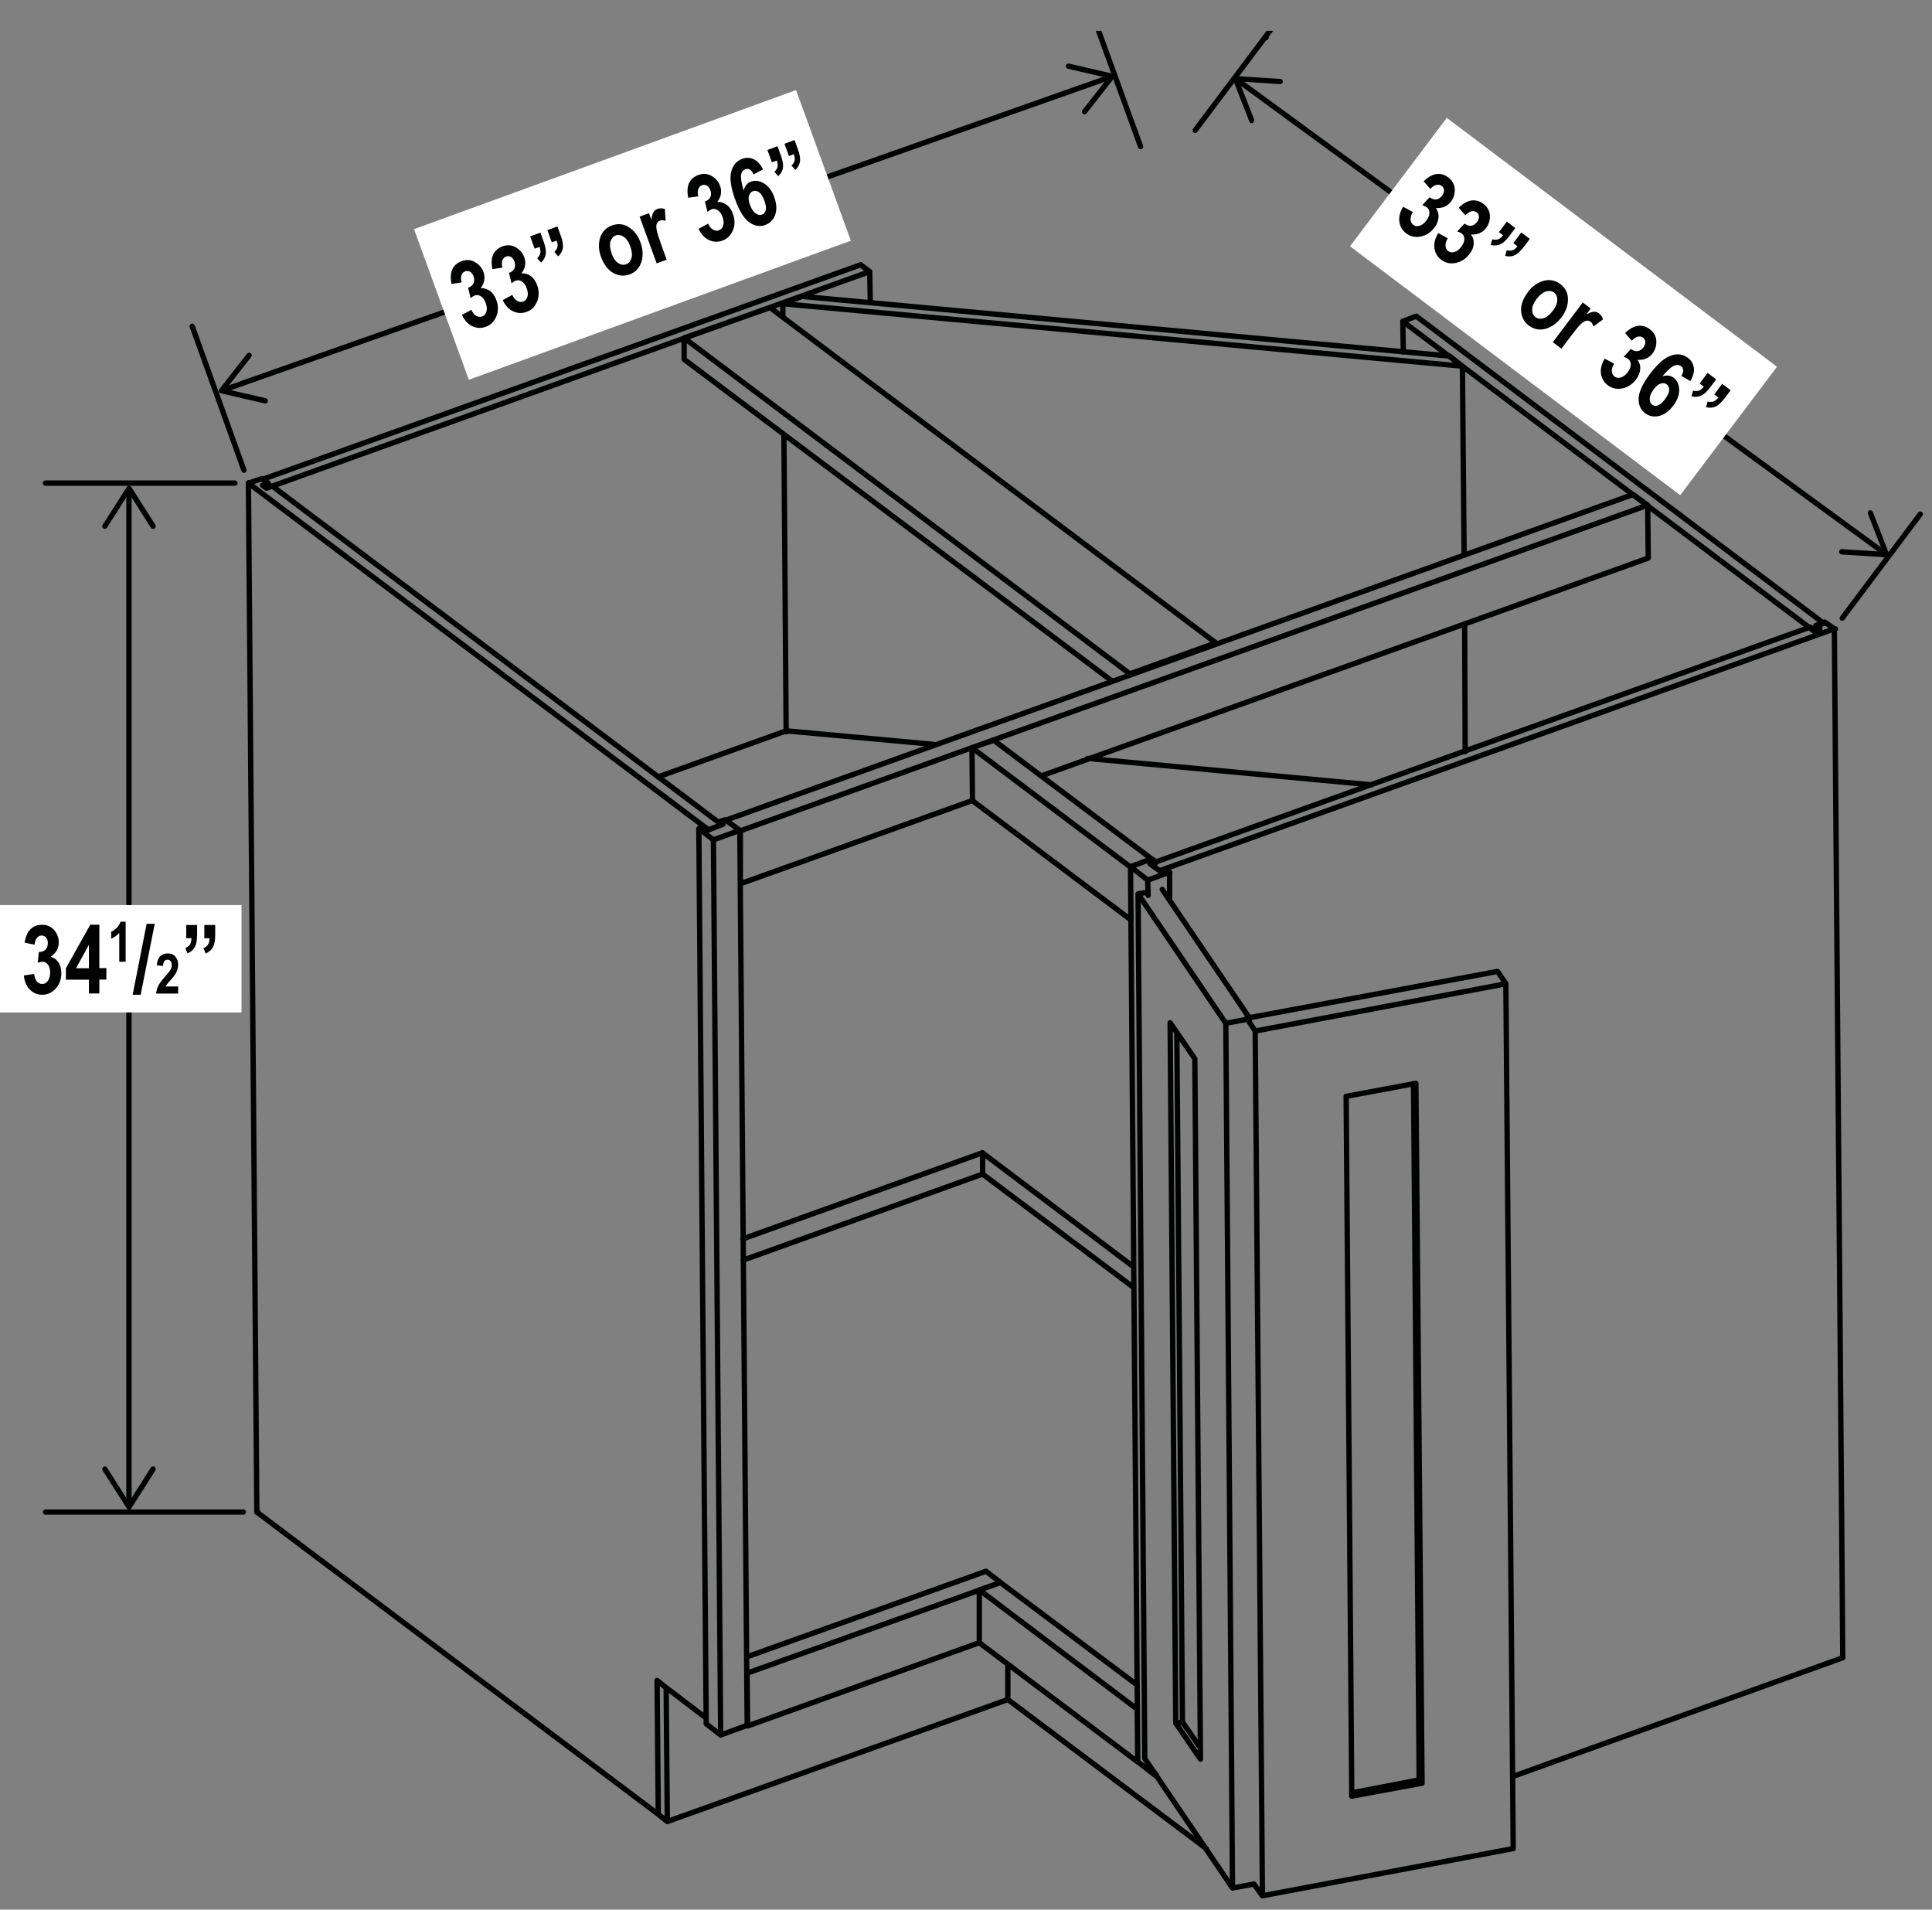
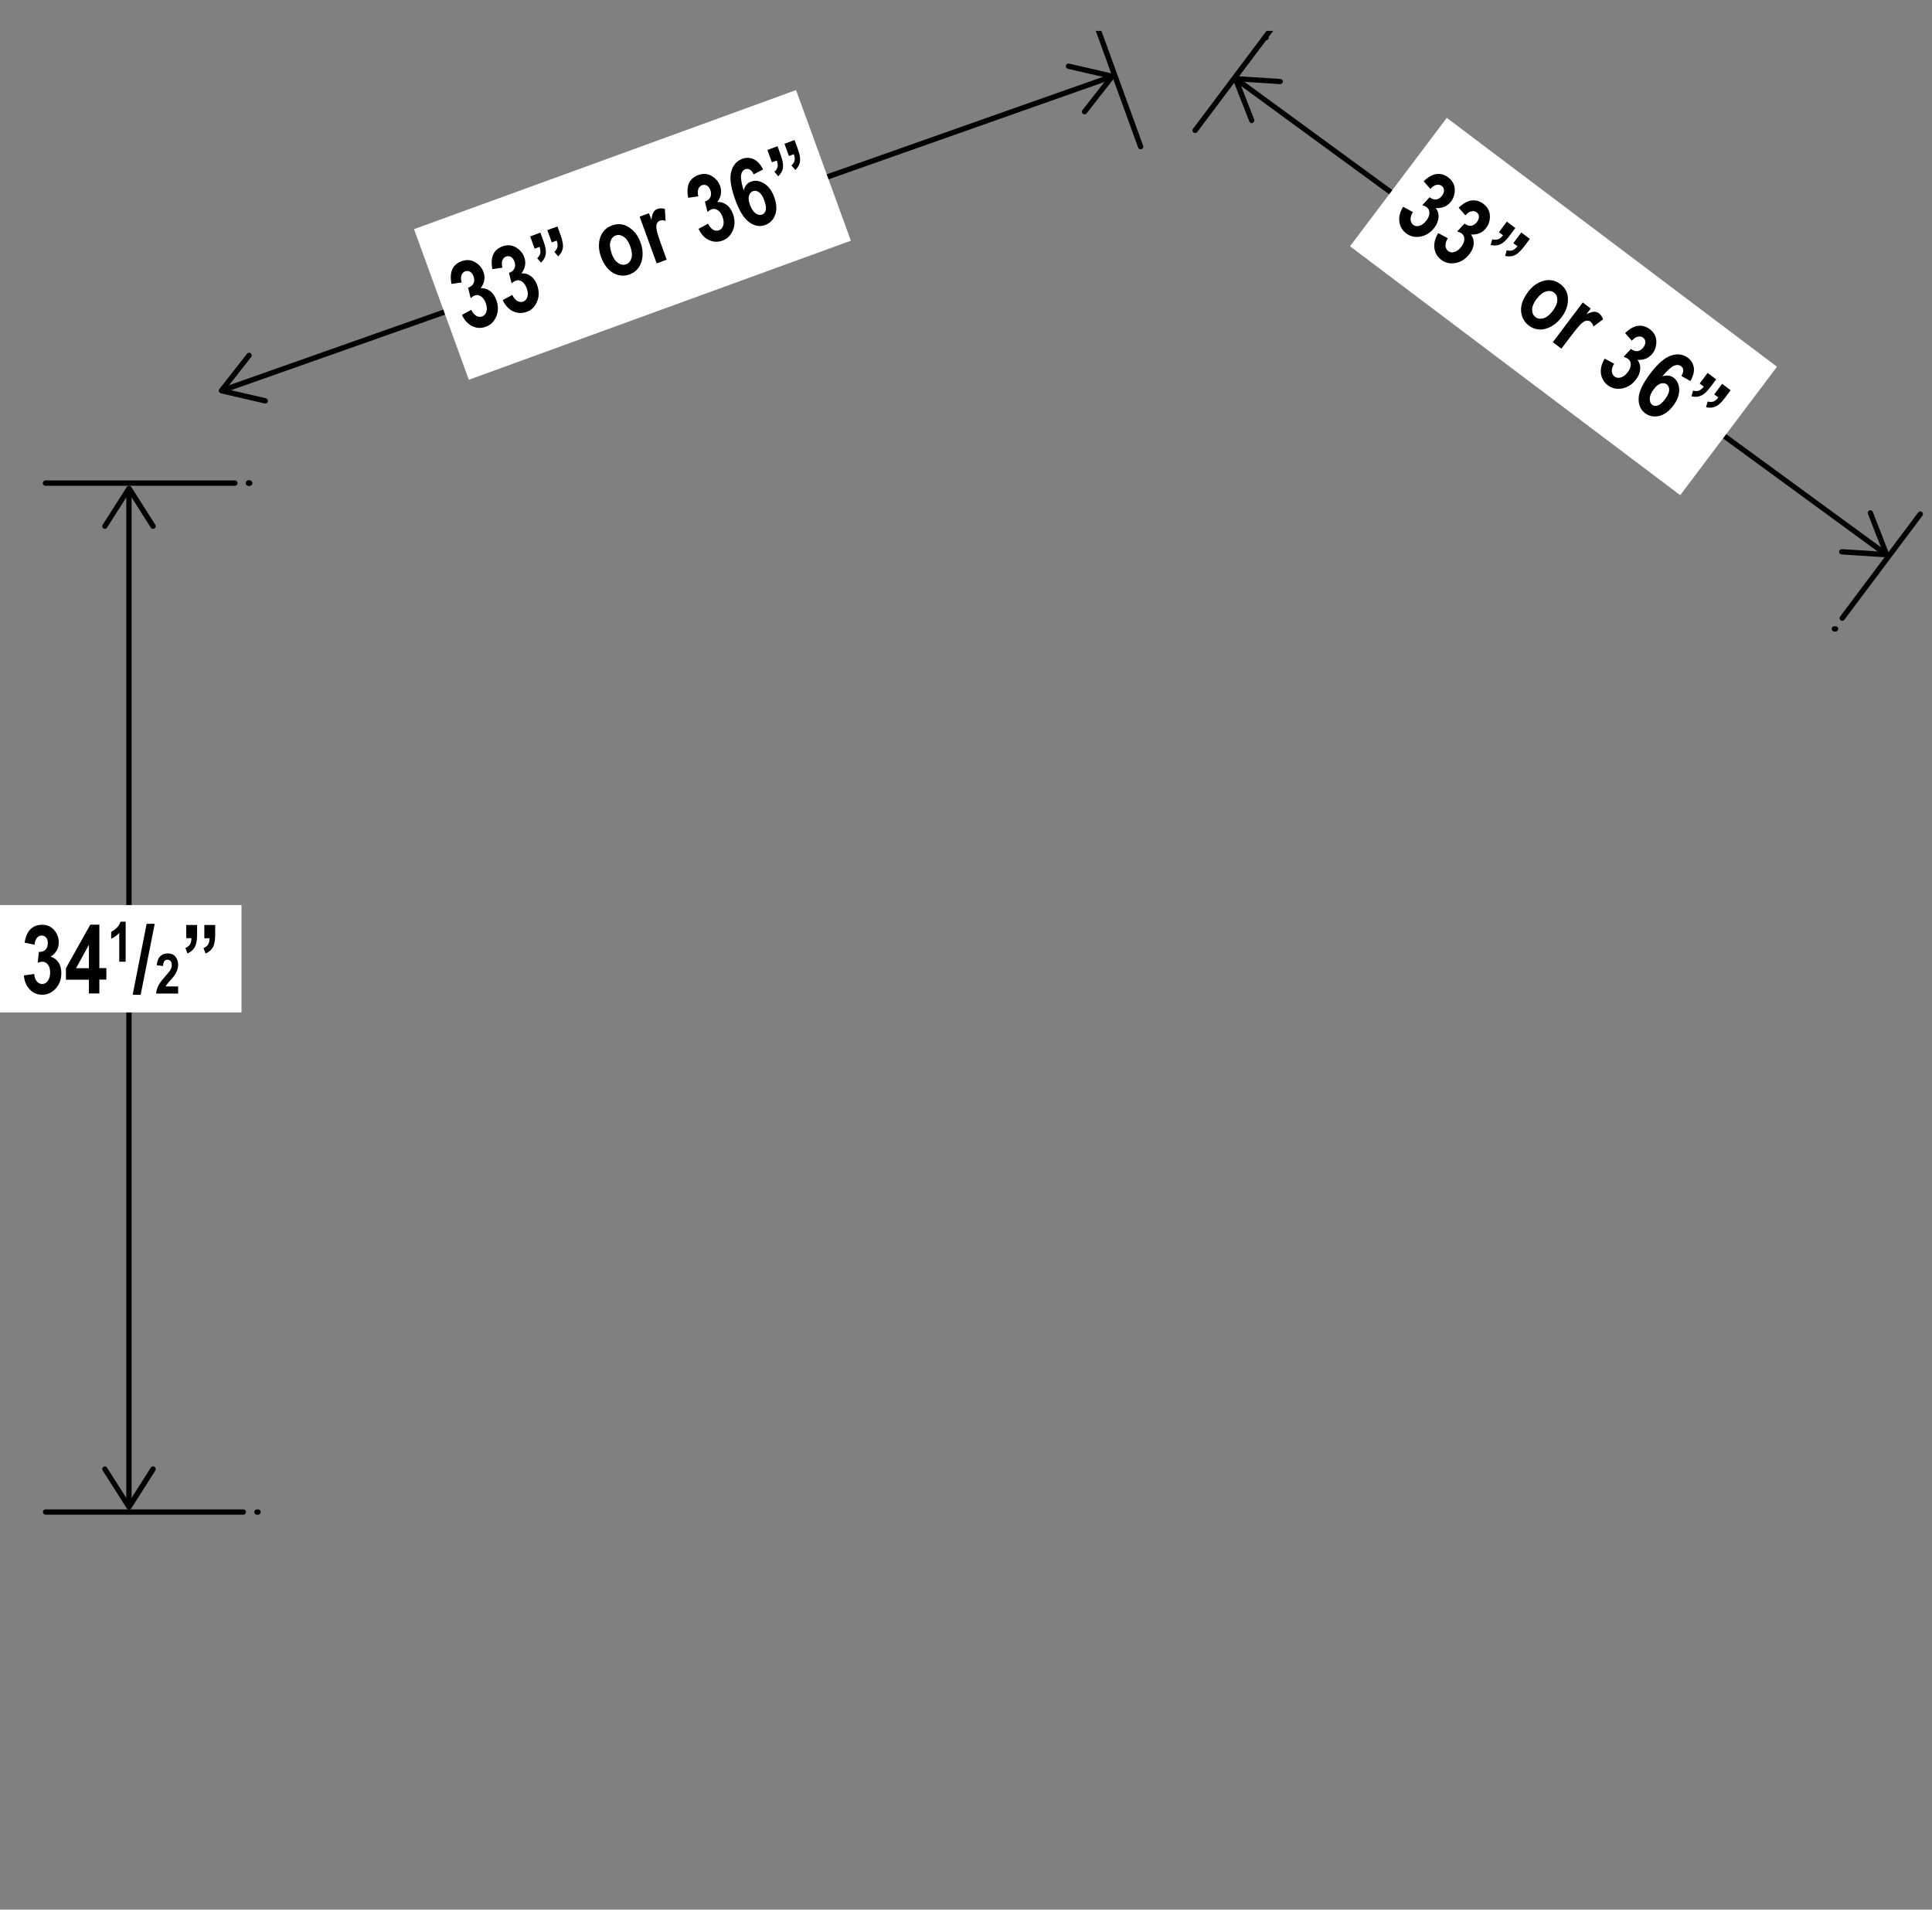
<svg xmlns="http://www.w3.org/2000/svg" id="Layer_4" viewBox="0 0 181.44 179.3">
  <rect x="0" y="0" width="181.44" height="179.3" fill="#808080" stroke="none" />
  <defs>
    <style>.cls-1,.cls-2,.cls-3{fill:none;}.cls-4{clip-path:url(#clippath);}.cls-5{fill:#000101;}.cls-6{fill:#fff;}.cls-7{clip-path:url(#clippath-1);}.cls-2{stroke-linecap:round;stroke-linejoin:round;}.cls-2,.cls-3{stroke:#000101;stroke-width:.5px;}.cls-3{stroke-miterlimit:10;}</style>
    <clipPath id="clippath">
      <rect class="cls-1" x="1.44" y="2.9" width="180" height="176.4" />
    </clipPath>
    <clipPath id="clippath-1">
      <rect class="cls-1" x="1.44" y="2.9" width="180" height="176.4" />
    </clipPath>
  </defs>
-   <path class="cls-2" d="M22.91,44.15l-4.86-13.52M117.09,95.6l23.55-4.39m0,0l.79,1.16m0,0l-23.55,4.44m0,0l-.79-1.21m.79,1.21l.68,81.19m22.86-85.62l.69,81.19m0,0l-23.55,4.43m8.39-9.35l6.6-1.22m0,0l-.58-65.71m0,0l-6.55,1.22m0,0l.53,65.71m-8.4,9.35l-.79-1.11m15.52-9.77l-.53-65.39m-5.81,66.61l6.34-1.22m0,0l.26,.32m-26.03-83.62l-.63,.11m10.51,11.73l-8.24-12.15m-2.27,.42l8.24,12.15,2.27-.42m-2.27,.42l.63,81.19m0,0l2.01-.37m-10.88-92.97l.63,81.19m0,0l8.24,12.15m-3.54-77.86l-2.32-3.38m0,0l.53,65.76m0,0l2.32,3.38m0,0l-.53-65.76m-1.69-2.43l.53,64.71m0,0l1.69,2.43m-1.69-2.43l-.63,.11m-18.16-53.56l14.15,10.67m-36.64-2.59l22.49-8.08m-18.42-39.62l-12.04,4.33m67,.74l-26.66-2.48m-14.46-1.32l-13.83-1.27m18.43,39.61v2.01m-22.49,8.08l22.49-8.08,14.15,10.62M64.25,33.74l40.12,30.16m-40.12-30.16v-2.01m0,0l41.86,31.54m0,0l8.07-2.91m-41.87-31.48l-8.07,2.85m49.94,28.63l-41.86-31.48m22.33,127.36v3.33m0,0l18.64,14m-50.73-15.11l.11,12.57m0,0l31.99-11.46m-32.1-1.11l-.85-.68m0,0l.11,12.57m0,0l.85,.68m4.33-92.17l.68,84.04m-.68-84.04l2.48-.9m0,0l.69,84.04m-2.48,.9l2.48-.9m-4.54-84.2l.69,84.04m-.69-84.04l1.38,1.06m-.69,82.99l1.37,1.06m-1.53-85.26l-.53,.16m.9,.11l-.37-.26m1.43-.53l.32,.26-1.37,.53m1.59-.95l-.53,.16m1.9,.85l-1.37-1m-.53,.16v.11m40.18,5.39l.05,1.43m.64,82.4v.21m-.69-84.04l2.06-.74m0,0v2.54m-1.37,82.24l.11-.05m-.05-85.73l-.37-.26-2,.74m2.8,.42l-.95-.69,.53-.21m.95,.74l-.53,.16m.9,.11l-.37-.26m-3.32-.27l1.63,1.27m-1.63-1.27l.68,84.04m0,0l1.64,1.27m.05-85.78v.11m46.25-28.63l-.05-4.96-85.21,30.58m0,4.97l21.8-7.82m6.49-2.32l56.97-20.44m-85.26,25.62v4.96m83.84-36.55l-85.21,30.58m85.21-30.58l1.37,1m-62.14,100.1l-22.44,8.03m22.44-8.03l1.37,1.06m0,0l-23.81,8.51m0,0l.05,4.96m0,0l21.75-7.82m14.89,11.2l-.05-4.96-14.83-11.2v4.96m0,0l14.89,11.2m-12.88-16.85l-2.01,.69m14.83,8.93l-12.83-9.61m12.25-62.22l-.05-4.97m-14.84-6.23l14.89,11.2m-.05-4.97l-14.89-11.2,.05,4.96m16.84,5.49l-14.84-11.15-2.06,.69m-17.74-41.68l63.82,5.86m-62.03-6.55l-1.8,.69m62.61,4.91l-60.82-5.6m62.03,6.55l-1.21-.95m-62.61-4.91v1.27m.1,11.04l.21,27.89m63.51-34.33l.16,17.75m.05,6.44l.05,11.99m-5.86-40.41l.05,2.9m38.75,25.73l.74-.26-38.27-28.84-1.27,.48,38.64,29.1m0,0l.53-.21-.37-.27M25.03,45.84l56.65-20.34m0,0l.05,2.85M24.71,44.99l.48,.37-.53,.21m56.17-20.71L24.71,44.99m56.97-19.49l-.85-.63M24.66,45.57l.37,.26m83.89,35.92l63.35-22.71m0,0l.79,96.61m-30.99,11.15l30.99-11.15m-3.06-96.77l-61.98,22.24,.9,.63m61.45-22.55l-.37-.32m2.27,.16l-.9-.63-.84,.32m-104.01,19.18l1.27-.48M24.6,44.94l-1.27,.43m1.85,0l-.58-.42m43.19,32.49L25.55,45.62l-.53,.21m-1.69-.47l43.19,32.54m-4.81,79.92l.11,12.52m-37.69-28.36l37.69,28.37M23.33,45.36l.79,96.61m42.18,19.33l-4.59-3.49" />
  <g class="cls-4">
    <line class="cls-2" x1="107.12" y1="13.77" x2="102.21" y2=".25" />
  </g>
  <line class="cls-2" x1="23.33" y1="45.36" x2="23.44" y2="45.36" />
  <line class="cls-2" x1="173.01" y1="58.04" x2="180.34" y2="48.27" />
  <g class="cls-7">
    <line class="cls-2" x1="112.24" y1="12.24" x2="119.58" y2="2.47" />
  </g>
  <path class="cls-2" d="M5.54,45.36h.11m17.68,0h.11m.69,96.61h.1m-2.17-96.61H4.27m18.58,96.61H4.28M118.79,3.53h.11m53.37,55.52h.11" />
  <line class="cls-3" x1="21.13" y1="36.57" x2="104.12" y2="7.29" />
  <path class="cls-5" d="M25.15,37.69c.03-.13-.05-.27-.19-.3l-3.73-.86,2.36-3.01c.08-.11,.07-.27-.04-.35-.11-.09-.27-.07-.35,.04l-2.6,3.32c-.05,.07-.07,.16-.04,.24,.03,.08,.1,.14,.18,.16l4.11,.95s.1,0,.14,0c.08-.03,.14-.09,.16-.18" />
  <path class="cls-5" d="M101.7,10.68c-.11-.08-.13-.24-.04-.35l2.36-3.01-3.73-.86c-.13-.03-.22-.17-.19-.3,.03-.14,.17-.22,.3-.19l4.11,.95c.08,.02,.15,.08,.18,.16,.03,.08,.01,.17-.04,.24l-2.6,3.32s-.07,.07-.11,.08c-.08,.03-.17,.02-.24-.04" />
  <line class="cls-3" x1="12.11" y1="46.2" x2="12.11" y2="141.14" />
  <path class="cls-5" d="M9.71,49.62c.12,.07,.27,.04,.34-.08l2.06-3.23,2.05,3.23c.07,.12,.23,.15,.35,.08,.12-.07,.15-.23,.08-.34l-2.26-3.56c-.05-.07-.13-.11-.21-.11s-.17,.04-.21,.11l-2.27,3.56s-.04,.09-.04,.13c0,.08,.04,.16,.12,.21" />
  <path class="cls-5" d="M9.71,137.72c.12-.07,.27-.04,.34,.08l2.06,3.23,2.05-3.23c.07-.12,.23-.15,.35-.08,.12,.07,.15,.23,.08,.35l-2.26,3.56c-.05,.07-.13,.11-.21,.11s-.17-.04-.21-.11l-2.27-3.56s-.04-.09-.04-.13c0-.08,.04-.16,.12-.21" />
  <line class="cls-3" x1="116.3" y1="7.58" x2="176.9" y2="51.88" />
  <path class="cls-5" d="M117.64,11.53c.13-.05,.19-.19,.14-.32l-1.39-3.56,3.82,.25c.14,0,.26-.1,.27-.23,0-.14-.1-.26-.23-.26l-4.21-.27c-.08,0-.17,.03-.22,.1-.05,.07-.06,.16-.03,.24l1.54,3.93s.05,.08,.08,.11c.07,.05,.16,.06,.24,.03" />
  <path class="cls-5" d="M172.72,51.79c0-.14,.13-.24,.27-.23l3.82,.24-1.39-3.56c-.05-.13,.01-.27,.14-.32,.13-.05,.27,.02,.32,.14l1.53,3.93c.03,.08,.02,.17-.03,.24-.05,.07-.13,.11-.22,.1l-4.21-.27s-.09-.02-.13-.05c-.07-.05-.11-.13-.1-.22" />
  <rect class="cls-6" y="84.98" width="22.68" height="10.08" />
  <g>
    <path class="cls-5" d="M2.23,91.59l.98-.14c.03,.3,.11,.53,.25,.7,.14,.16,.31,.24,.5,.24,.21,0,.38-.09,.53-.29,.14-.19,.22-.45,.22-.79,0-.31-.07-.56-.21-.74-.14-.18-.31-.27-.5-.27-.13,0-.28,.03-.46,.09l.11-1.01c.26,0,.47-.06,.62-.21,.15-.15,.22-.35,.22-.62,0-.22-.05-.4-.16-.52-.11-.13-.25-.19-.42-.19s-.32,.07-.44,.22c-.12,.14-.2,.36-.22,.64l-.94-.19c.1-.59,.29-1.02,.57-1.28,.28-.27,.64-.4,1.07-.4,.48,0,.86,.17,1.15,.51,.28,.34,.42,.72,.42,1.14,0,.28-.06,.53-.19,.76-.13,.23-.32,.42-.57,.59,.29,.08,.54,.25,.72,.52,.19,.27,.28,.61,.28,1.01,0,.59-.18,1.08-.53,1.46-.35,.38-.77,.58-1.25,.58s-.86-.16-1.18-.49-.51-.77-.56-1.33Z" />
    <path class="cls-5" d="M8.35,93.29v-1.3h-2.16v-1.08l2.29-4.09h.85v4.08h.66v1.08h-.66v1.3h-.98Zm0-2.38v-2.2l-1.21,2.2h1.21Z" />
  </g>
-   <path class="cls-5" d="M11.79,90.3h-.59v-2.71c-.22,.25-.48,.43-.76,.55v-.65c.16-.07,.33-.19,.51-.36,.18-.17,.3-.37,.37-.59h.48v3.77Z" />
+   <path class="cls-5" d="M11.79,90.3h-.59v-2.71c-.22,.25-.48,.43-.76,.55v-.65c.16-.07,.33-.19,.51-.36,.18-.17,.3-.37,.37-.59h.48v3.77" />
  <path class="cls-5" d="M12.46,93.4l1.31-6.66h.76l-1.32,6.66h-.75Z" />
  <path class="cls-5" d="M16.73,92.62v.67h-2.07c.02-.25,.09-.49,.2-.72,.11-.23,.33-.53,.66-.9,.26-.29,.42-.49,.48-.6,.09-.15,.13-.3,.13-.46,0-.16-.04-.29-.11-.37-.07-.08-.17-.13-.29-.13-.26,0-.4,.2-.42,.59l-.59-.07c.04-.38,.14-.66,.32-.84,.18-.18,.41-.27,.71-.27,.32,0,.57,.1,.73,.31s.25,.45,.25,.72c0,.15-.02,.3-.06,.45s-.11,.29-.19,.44c-.09,.15-.23,.33-.44,.56-.19,.21-.31,.35-.36,.42s-.09,.13-.12,.2h1.17Z" />
  <path class="cls-5" d="M17.5,86.85h1.01v.89c0,.5-.06,.87-.18,1.11-.14,.3-.38,.52-.72,.67l-.2-.51c.2-.08,.34-.19,.43-.33s.13-.34,.14-.59h-.49v-1.24Zm1.7,0h1.01v.89c0,.49-.06,.86-.17,1.11-.14,.3-.39,.53-.73,.68l-.2-.51c.2-.08,.34-.19,.43-.34,.09-.14,.13-.34,.14-.58h-.49v-1.24Z" />
  <rect class="cls-6" x="139.28" y="9.37" width="15.1" height="38.83" transform="translate(35.48 128.72) rotate(-53)" />
  <g>
    <path class="cls-5" d="M131.82,19.44l.87,.47c-.16,.26-.23,.49-.22,.71,.02,.21,.1,.38,.25,.49,.17,.13,.36,.16,.59,.09,.23-.07,.45-.23,.65-.5,.19-.25,.28-.49,.28-.71,0-.23-.08-.4-.24-.52-.1-.08-.25-.15-.43-.21l.69-.74c.21,.16,.41,.23,.62,.21,.21-.03,.39-.15,.55-.36,.13-.18,.2-.35,.18-.52-.01-.17-.08-.3-.22-.4s-.3-.13-.49-.09c-.19,.04-.38,.17-.57,.38l-.63-.72c.43-.41,.84-.64,1.22-.68,.39-.04,.75,.06,1.09,.32,.38,.29,.59,.66,.61,1.1,.02,.44-.1,.83-.35,1.16-.17,.22-.37,.39-.61,.49-.24,.1-.51,.14-.82,.13,.19,.24,.28,.53,.26,.85s-.14,.65-.38,.97c-.35,.47-.79,.75-1.3,.85s-.96,0-1.35-.29c-.37-.28-.59-.64-.65-1.1-.06-.45,.05-.92,.35-1.4Z" />
    <path class="cls-5" d="M135.1,21.9l.87,.47c-.16,.26-.23,.49-.22,.71,.02,.21,.1,.38,.25,.49,.17,.13,.36,.16,.59,.09,.23-.07,.45-.23,.65-.5,.19-.25,.28-.49,.28-.71,0-.23-.08-.4-.24-.52-.1-.08-.25-.15-.43-.2l.69-.74c.21,.16,.42,.23,.62,.21,.21-.03,.39-.15,.55-.36,.13-.18,.19-.35,.18-.51,0-.17-.08-.3-.22-.4-.13-.1-.3-.13-.48-.09-.19,.04-.38,.17-.57,.38l-.63-.72c.43-.41,.84-.64,1.23-.68,.38-.04,.75,.06,1.09,.32,.38,.29,.59,.66,.61,1.1,.02,.45-.1,.83-.35,1.16-.17,.23-.37,.39-.61,.49-.24,.1-.51,.15-.82,.13,.19,.24,.28,.53,.26,.85-.01,.33-.14,.65-.39,.97-.35,.47-.79,.75-1.3,.85-.51,.1-.96,0-1.35-.29-.37-.28-.59-.64-.65-1.1-.06-.45,.06-.92,.35-1.4Z" />
  </g>
  <path class="cls-5" d="M141.5,20.8l.81,.61-.53,.71c-.3,.4-.57,.66-.81,.78-.29,.15-.62,.19-.98,.1l.15-.53c.21,.05,.39,.05,.55,0s.31-.19,.47-.38l-.39-.29,.74-.99Zm1.36,1.02l.81,.61-.53,.71c-.3,.39-.57,.65-.8,.78-.3,.16-.62,.19-.99,.11l.15-.53c.21,.05,.39,.05,.55,0,.16-.06,.31-.19,.46-.38l-.39-.29,.74-.99Z" />
  <g>
    <path class="cls-5" d="M143.52,27.38c.28-.37,.6-.64,.97-.83,.37-.19,.73-.27,1.08-.25s.67,.15,.96,.37c.49,.37,.73,.85,.72,1.45,0,.6-.21,1.15-.6,1.67-.29,.38-.62,.68-1,.88s-.75,.29-1.1,.27c-.36-.03-.67-.14-.96-.36-.45-.34-.7-.8-.74-1.37s.18-1.18,.67-1.82Zm.79,.68c-.28,.38-.43,.72-.42,1.03,0,.3,.11,.54,.32,.69,.2,.15,.45,.19,.75,.1,.29-.08,.58-.32,.87-.7,.28-.37,.42-.71,.42-1.02,0-.31-.1-.54-.31-.69-.2-.15-.45-.19-.75-.1-.29,.08-.58,.31-.87,.69Z" />
    <path class="cls-5" d="M146.64,32.74l-.81-.61,2.81-3.73,.75,.57-.4,.53c.32-.15,.55-.23,.72-.23,.16,0,.31,.04,.44,.14,.19,.14,.32,.33,.39,.58l-.9,.67c-.05-.21-.14-.36-.26-.45-.11-.08-.24-.12-.39-.1-.15,.02-.32,.12-.52,.31-.2,.19-.52,.58-.96,1.16l-.87,1.15Z" />
  </g>
  <path class="cls-5" d="M150.72,33.68l.87,.47c-.16,.26-.23,.49-.22,.71,.02,.21,.1,.38,.25,.49,.17,.13,.37,.16,.6,.09,.23-.07,.45-.23,.65-.5,.19-.25,.28-.49,.28-.71s-.08-.4-.24-.52c-.1-.08-.25-.15-.43-.21l.69-.74c.21,.16,.41,.23,.62,.21,.21-.03,.39-.15,.55-.36,.13-.18,.19-.35,.18-.51-.01-.17-.09-.3-.22-.4-.13-.1-.3-.13-.48-.09-.19,.04-.38,.17-.57,.38l-.63-.72c.43-.41,.84-.64,1.23-.68,.39-.04,.75,.07,1.09,.32,.38,.29,.59,.66,.61,1.1s-.1,.83-.34,1.16c-.17,.22-.37,.39-.61,.49-.24,.1-.51,.15-.82,.13,.19,.24,.28,.53,.26,.85s-.14,.65-.39,.98c-.35,.47-.79,.75-1.3,.85-.51,.1-.96,0-1.35-.29-.37-.28-.58-.65-.65-1.1-.06-.45,.06-.92,.35-1.4Z" />
  <g>
    <path class="cls-5" d="M158.76,35.78l-.86-.48c.25-.41,.24-.72-.03-.92-.18-.13-.39-.15-.66-.04-.26,.11-.63,.44-1.1,1,.21-.07,.41-.1,.58-.07,.18,.02,.34,.09,.49,.2,.33,.25,.5,.62,.52,1.11,.01,.49-.17,.99-.55,1.5-.41,.54-.86,.87-1.35,.98-.49,.11-.93,.02-1.31-.27-.42-.32-.62-.78-.6-1.39,.02-.61,.38-1.38,1.08-2.31,.71-.94,1.37-1.51,1.97-1.71,.6-.2,1.13-.12,1.58,.22,.31,.23,.49,.54,.55,.91,.06,.37-.05,.79-.32,1.27Zm-3.45,.77c-.25,.32-.37,.62-.38,.88,0,.26,.07,.45,.22,.57,.15,.11,.33,.14,.54,.07,.21-.07,.43-.26,.68-.59,.25-.34,.38-.62,.39-.86,0-.23-.07-.41-.23-.53-.15-.12-.34-.14-.56-.08s-.44,.24-.66,.54Z" />
    <path class="cls-5" d="M160.36,35.01l.81,.61-.53,.71c-.3,.4-.57,.66-.81,.78-.29,.15-.62,.19-.98,.1l.15-.53c.21,.05,.39,.05,.55,0,.15-.06,.31-.19,.46-.38l-.39-.29,.74-.99Zm1.36,1.02l.81,.61-.53,.71c-.3,.39-.57,.66-.8,.78-.3,.15-.62,.19-.98,.1l.15-.53c.21,.05,.39,.05,.55,0,.16-.06,.31-.19,.46-.38l-.39-.29,.74-.99Z" />
  </g>
  <rect class="cls-6" x="40.31" y="14.54" width="38.18" height="15.05" transform="translate(-3.97 21.64) rotate(-20)" />
  <g>
    <path class="cls-5" d="M43.39,29.56l.87-.47c.13,.28,.29,.46,.47,.57,.19,.1,.37,.12,.55,.05,.2-.07,.33-.22,.4-.45,.07-.23,.05-.5-.07-.82-.11-.29-.26-.5-.45-.62-.19-.12-.38-.15-.56-.08-.12,.04-.26,.13-.4,.25l-.24-.98c.25-.08,.42-.22,.51-.41,.09-.19,.09-.41,0-.66-.08-.21-.19-.35-.33-.43-.15-.08-.3-.09-.46-.03-.16,.06-.28,.18-.34,.36-.07,.18-.06,.4,.01,.68l-.95,.14c-.11-.59-.08-1.05,.09-1.4,.17-.35,.46-.59,.87-.74,.45-.16,.87-.13,1.25,.09,.38,.22,.65,.53,.79,.92,.1,.27,.12,.52,.08,.78-.04,.26-.16,.51-.34,.75,.3-.03,.59,.06,.86,.25,.27,.19,.47,.47,.61,.85,.2,.55,.2,1.07,0,1.55-.2,.48-.52,.8-.98,.97-.44,.16-.86,.14-1.27-.05-.41-.2-.74-.55-.98-1.06Z" />
    <path class="cls-5" d="M47.24,28.16l.87-.47c.13,.28,.29,.46,.47,.57,.19,.1,.37,.12,.55,.06,.2-.07,.33-.22,.4-.45,.07-.23,.05-.5-.07-.82-.11-.29-.26-.5-.45-.62-.19-.12-.38-.15-.56-.08-.12,.04-.26,.13-.41,.25l-.24-.98c.25-.08,.42-.22,.51-.41,.09-.19,.09-.41,0-.66-.08-.21-.19-.35-.33-.43-.14-.08-.3-.09-.46-.03-.16,.06-.27,.18-.34,.36-.07,.18-.06,.41,0,.68l-.94,.14c-.11-.59-.08-1.05,.09-1.4s.46-.59,.86-.74c.45-.16,.87-.13,1.25,.09,.38,.22,.65,.53,.79,.92,.1,.26,.12,.52,.08,.78-.04,.26-.16,.51-.34,.75,.31-.03,.59,.05,.86,.24,.27,.19,.47,.47,.61,.85,.2,.55,.2,1.07,0,1.55s-.52,.81-.98,.97c-.44,.16-.86,.14-1.27-.05-.41-.19-.74-.54-.98-1.05Z" />
  </g>
  <path class="cls-5" d="M49.8,22.19l.95-.35,.3,.83c.17,.47,.24,.84,.21,1.11-.03,.33-.18,.62-.45,.88l-.36-.42c.16-.14,.26-.3,.29-.46,.03-.16,.01-.36-.07-.6l-.46,.17-.42-1.16Zm1.6-.58l.95-.35,.3,.83c.17,.46,.24,.83,.22,1.1-.03,.33-.18,.63-.45,.88l-.36-.42c.16-.15,.26-.3,.29-.47,.04-.17,.01-.36-.07-.59l-.46,.17-.42-1.16Z" />
  <g>
    <path class="cls-5" d="M56.43,24.08c-.16-.43-.21-.85-.17-1.27,.04-.42,.17-.76,.38-1.04,.21-.28,.49-.48,.83-.6,.58-.21,1.12-.15,1.61,.18,.5,.33,.85,.8,1.07,1.41,.17,.45,.23,.89,.19,1.32-.04,.43-.17,.78-.38,1.07-.21,.29-.49,.49-.82,.61-.53,.2-1.05,.15-1.55-.13-.5-.28-.89-.8-1.16-1.55Zm1-.29c.16,.44,.37,.75,.63,.91,.25,.17,.51,.2,.75,.11,.24-.09,.4-.28,.49-.57,.09-.29,.05-.66-.11-1.11-.16-.44-.37-.74-.62-.9-.26-.17-.51-.21-.75-.12-.24,.09-.4,.28-.49,.57-.09,.29-.05,.66,.11,1.1Z" />
    <path class="cls-5" d="M62.62,24.38l-.95,.35-1.6-4.39,.88-.32,.23,.62c.04-.35,.11-.59,.2-.73,.08-.14,.21-.24,.36-.29,.22-.08,.45-.08,.7,0l.07,1.12c-.2-.07-.38-.08-.52-.03-.13,.05-.23,.14-.3,.27-.06,.13-.07,.34-.02,.61,.05,.27,.2,.75,.45,1.44l.49,1.36Z" />
  </g>
  <g>
    <path class="cls-5" d="M65.63,21.47l.87-.47c.13,.28,.29,.46,.47,.57,.19,.1,.37,.12,.55,.05,.2-.07,.33-.22,.4-.45,.07-.23,.05-.5-.07-.82-.11-.29-.26-.5-.45-.62-.19-.12-.38-.15-.56-.08-.12,.04-.26,.13-.4,.25l-.24-.98c.25-.08,.42-.22,.51-.41,.09-.19,.09-.41,0-.66-.08-.21-.19-.35-.33-.43-.15-.08-.3-.09-.46-.03-.16,.06-.27,.18-.34,.36-.07,.18-.07,.41,0,.68l-.95,.14c-.11-.59-.08-1.05,.09-1.4,.17-.35,.46-.59,.86-.74,.45-.16,.87-.13,1.25,.09s.64,.53,.79,.92c.1,.26,.12,.52,.08,.78-.04,.26-.16,.51-.34,.75,.31-.03,.59,.06,.86,.25,.27,.19,.47,.47,.61,.85,.2,.55,.2,1.07,0,1.55-.2,.48-.52,.8-.98,.97-.43,.16-.86,.14-1.27-.05-.41-.19-.74-.55-.98-1.06Z" />
    <path class="cls-5" d="M71.66,15.91l-.88,.46c-.21-.43-.47-.59-.79-.48-.21,.08-.34,.25-.39,.53-.05,.28,.03,.76,.24,1.46,.06-.21,.14-.39,.26-.53,.11-.14,.26-.24,.44-.3,.39-.14,.79-.08,1.21,.17,.42,.26,.74,.68,.96,1.28,.23,.64,.26,1.19,.09,1.67-.17,.47-.49,.79-.94,.96-.5,.18-.99,.1-1.49-.26-.5-.35-.95-1.08-1.34-2.17-.4-1.11-.52-1.97-.36-2.58s.51-1.01,1.04-1.21c.37-.13,.72-.12,1.06,.03,.34,.16,.64,.47,.89,.96Zm-1.23,3.32c.14,.38,.32,.65,.53,.8s.42,.19,.6,.12c.18-.06,.29-.2,.35-.41,.06-.21,.01-.51-.12-.89-.14-.4-.31-.66-.51-.8s-.38-.17-.57-.1c-.18,.07-.3,.21-.37,.43-.07,.22-.04,.5,.09,.84Z" />
  </g>
  <path class="cls-5" d="M72.07,14.08l.95-.35,.3,.83c.17,.47,.24,.84,.22,1.11-.03,.33-.18,.62-.45,.88l-.36-.42c.16-.15,.26-.3,.29-.46,.04-.16,.01-.36-.07-.6l-.46,.17-.42-1.16Zm1.6-.58l.95-.35,.3,.83c.17,.46,.24,.83,.22,1.1-.03,.33-.18,.63-.45,.88l-.36-.42c.16-.15,.26-.3,.29-.47,.04-.17,.01-.36-.07-.59l-.46,.17-.42-1.16Z" />
</svg>